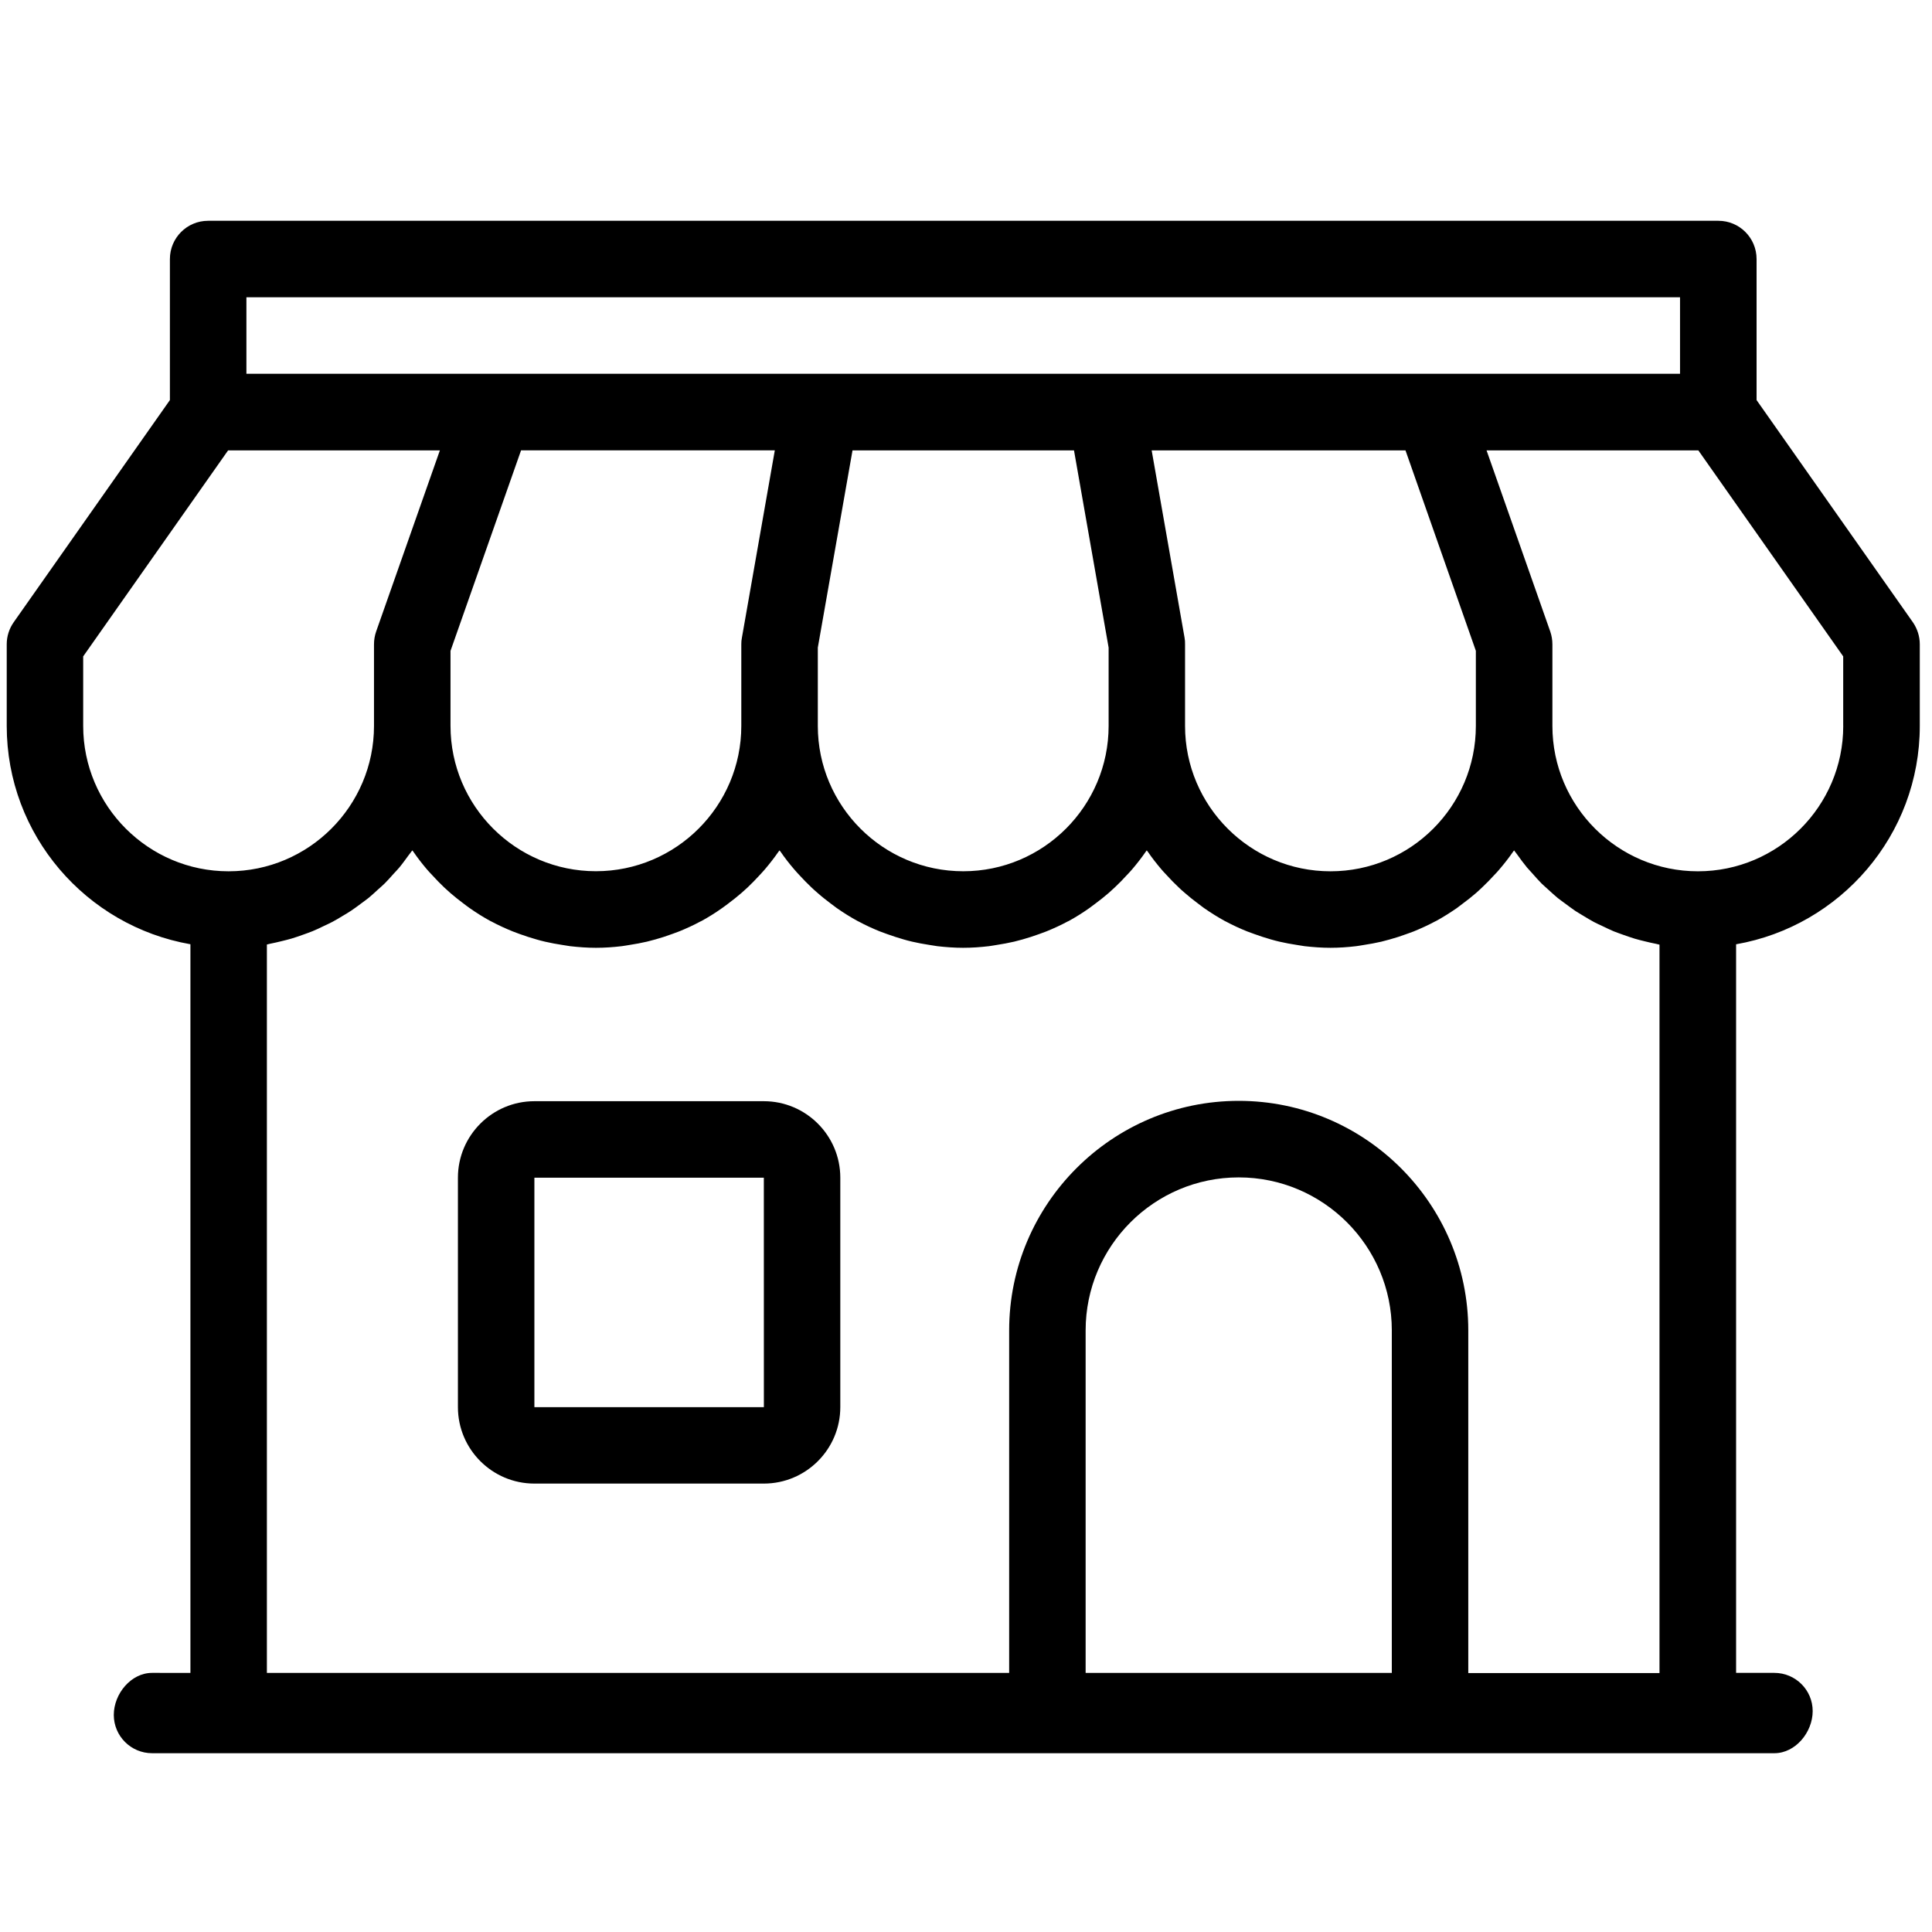
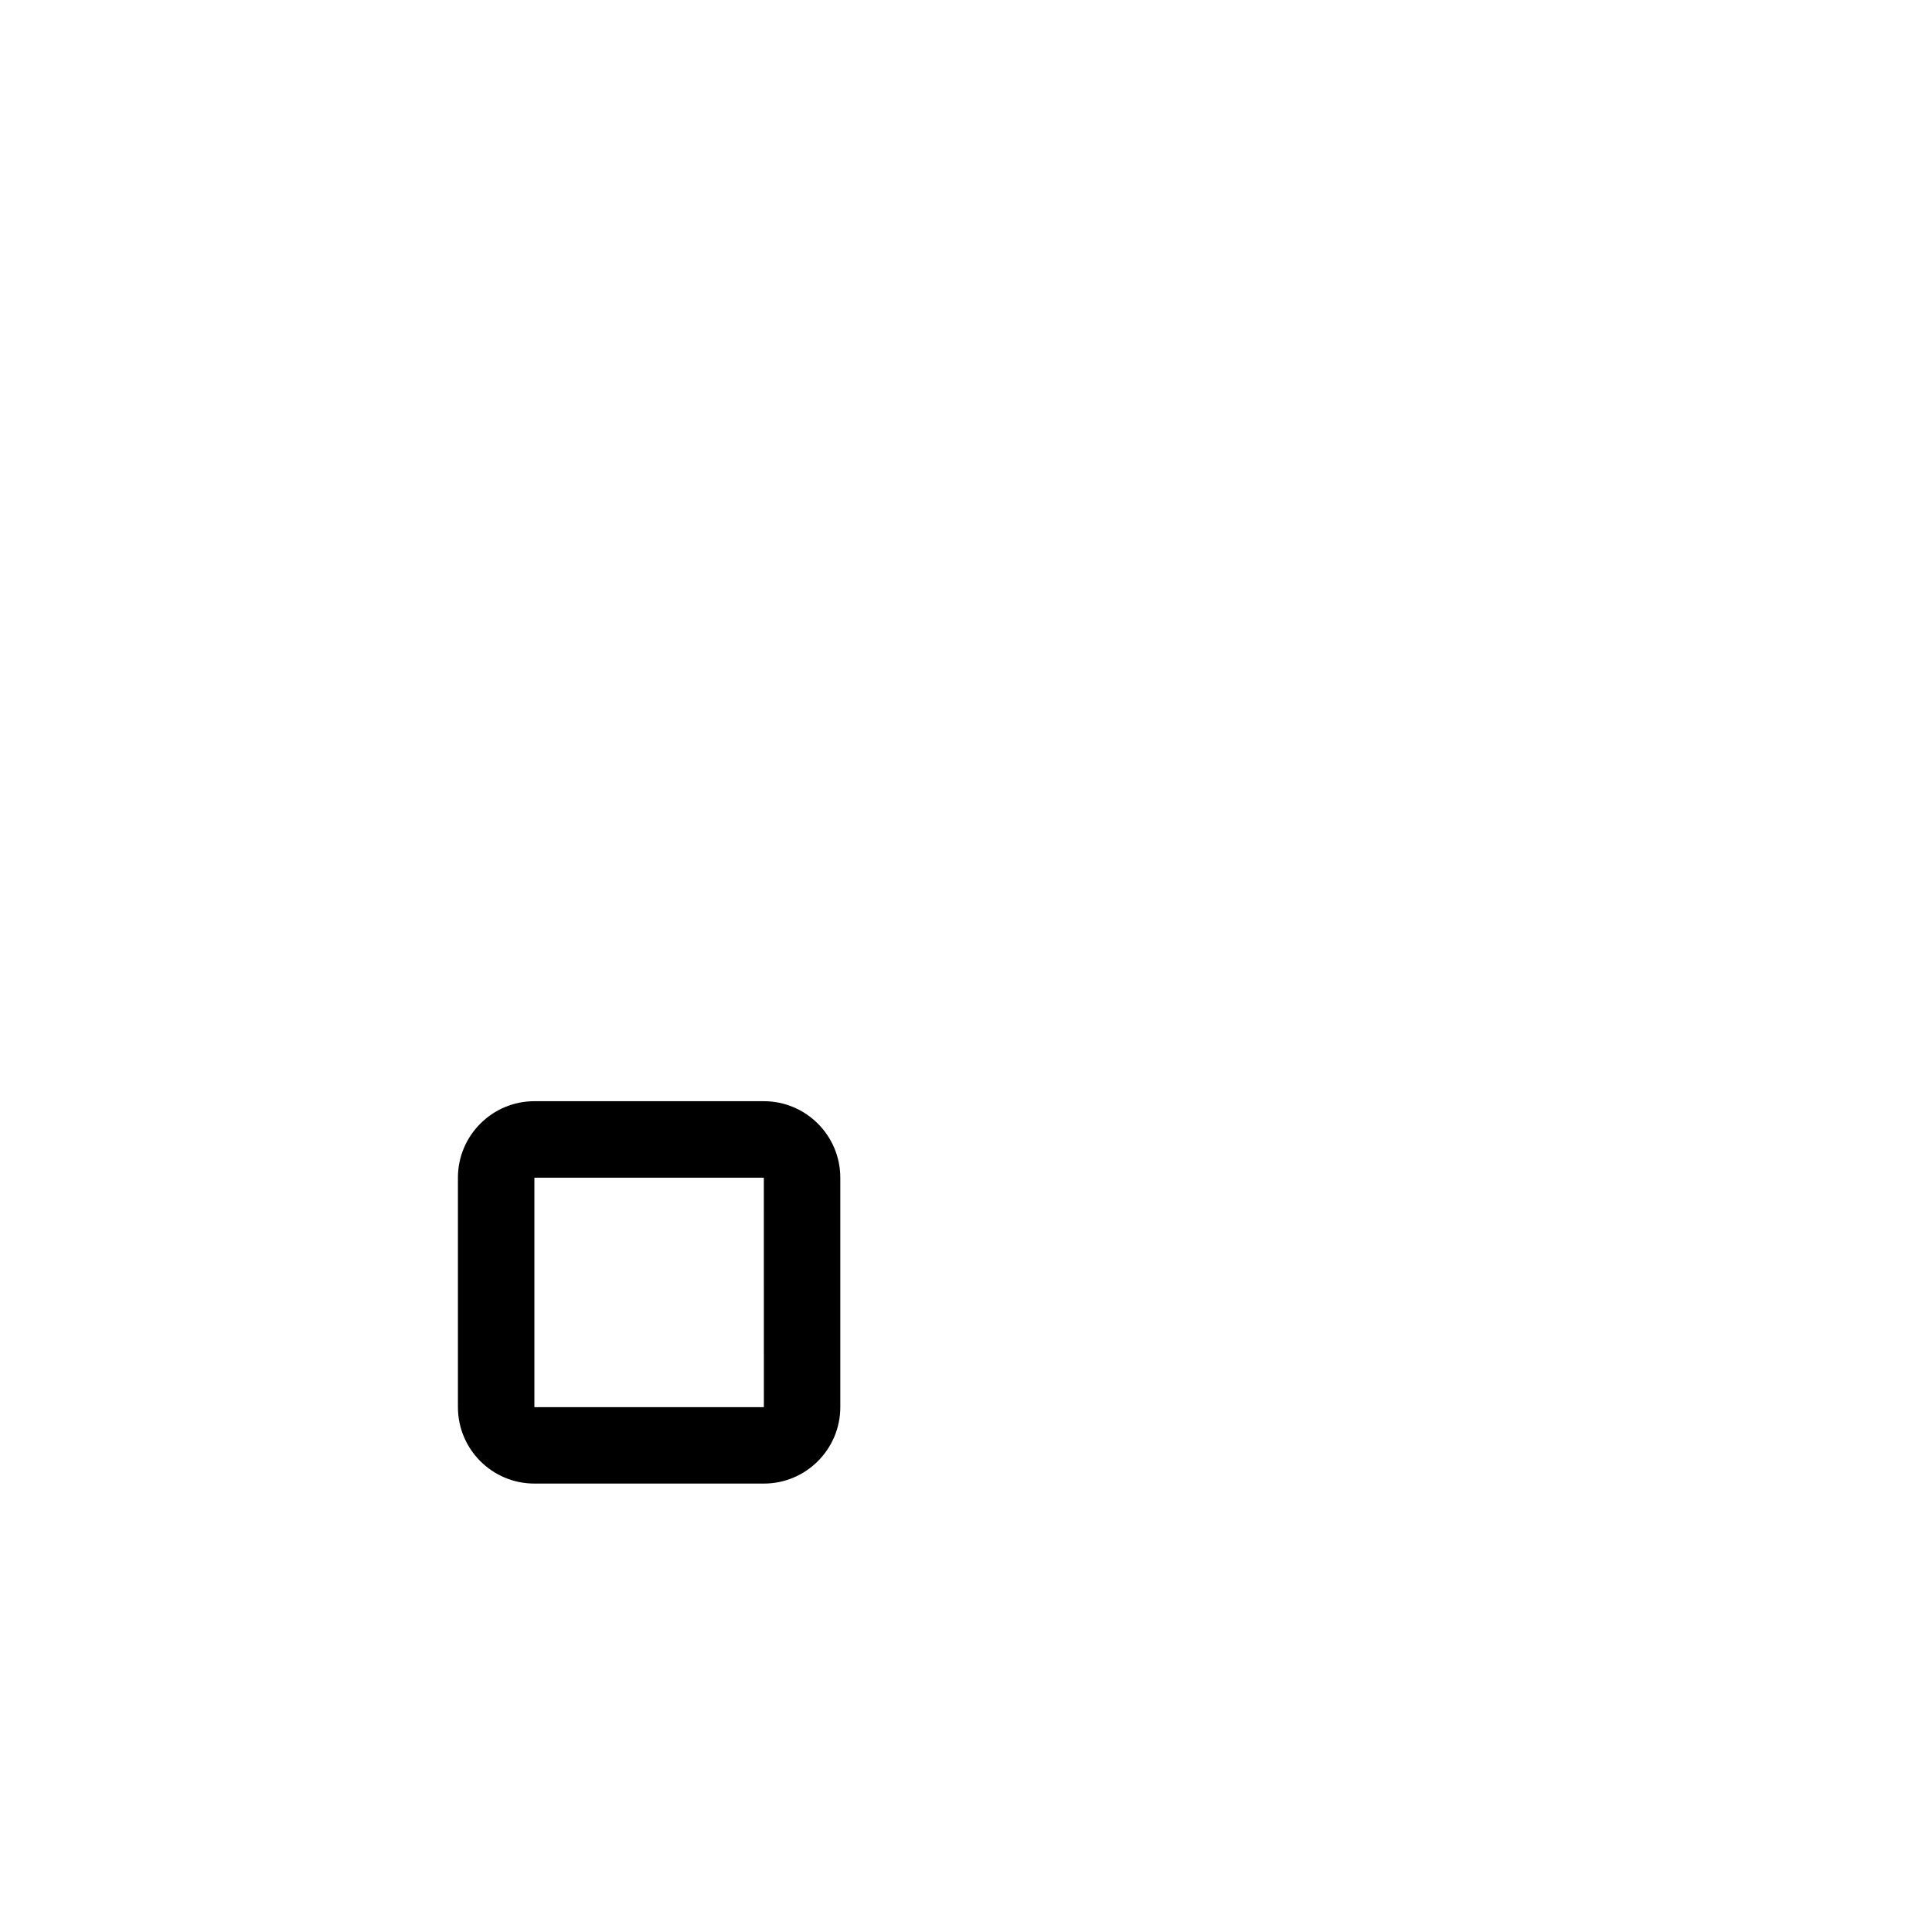
<svg xmlns="http://www.w3.org/2000/svg" version="1.1" id="圖層_1" x="0px" y="0px" width="50px" height="50px" viewBox="0 0 50 50" enable-background="new 0 0 50 50" xml:space="preserve">
-   <path d="M49.505,16.104l-4.045-5.75v-3.65c0-0.547-0.442-0.99-0.988-0.99H5.386c-0.546,0-0.989,0.443-0.989,0.99v3.65l-4.043,5.75  c-0.117,0.167-0.18,0.365-0.18,0.57v2.112c0,2.828,2.057,5.179,4.754,5.651v18.857H3.936c-0.546,0-0.991,0.542-0.991,1.088  c0,0.548,0.445,0.991,0.991,0.991h41.985c0.546,0,0.991-0.543,0.991-1.09s-0.445-0.989-0.991-0.989H44.93V24.438  c2.697-0.472,4.754-2.823,4.754-5.651v-2.112C49.684,16.469,49.62,16.271,49.505,16.104 M6.377,7.694h37.102v1.98h-6.405h-8.448  h-7.394h-8.451H6.377V7.694z M11.66,16.842l1.825-5.187h6.567l-0.851,4.846c-0.012,0.057-0.016,0.114-0.016,0.172v2.112  c0,2.074-1.688,3.762-3.763,3.762c-2.074,0-3.763-1.688-3.763-3.762V16.842z M21.165,16.76l0.898-5.104h5.732l0.896,5.104v2.026  c0,2.074-1.688,3.762-3.762,3.762c-2.076,0-3.764-1.688-3.764-3.762V16.76z M30.656,16.502l-0.851-4.846h6.569l1.821,5.187v1.944  c0,2.074-1.686,3.762-3.762,3.762c-2.074,0-3.764-1.688-3.764-3.762v-2.112C30.671,16.616,30.666,16.559,30.656,16.502   M2.153,18.787v-1.8l3.75-5.331h5.481l-1.65,4.689c-0.036,0.106-0.055,0.216-0.055,0.33v2.112c0,2.074-1.688,3.762-3.764,3.762  C3.842,22.549,2.153,20.861,2.153,18.787 M36.02,43.295h-7.924v-8.864c0-2.183,1.777-3.96,3.962-3.96s3.962,1.777,3.962,3.96V43.295  z M37.999,43.295v-8.864c0-3.275-2.665-5.941-5.941-5.941c-3.275,0-5.941,2.666-5.941,5.941v8.864H6.907V24.444  c0.025-0.006,0.051-0.013,0.078-0.019c0.104-0.02,0.208-0.045,0.311-0.07c0.083-0.021,0.17-0.041,0.252-0.066  c0.102-0.03,0.199-0.065,0.298-0.1c0.082-0.029,0.163-0.058,0.243-0.09c0.097-0.039,0.188-0.084,0.279-0.128  c0.079-0.038,0.158-0.072,0.236-0.114c0.088-0.046,0.175-0.1,0.262-0.152c0.074-0.045,0.15-0.087,0.221-0.136  c0.085-0.055,0.166-0.119,0.247-0.178c0.069-0.051,0.139-0.101,0.206-0.154c0.08-0.066,0.155-0.136,0.231-0.206  c0.063-0.057,0.127-0.11,0.186-0.169c0.078-0.077,0.149-0.159,0.223-0.242c0.052-0.057,0.107-0.111,0.156-0.171  c0.083-0.1,0.158-0.206,0.236-0.312c0.031-0.043,0.068-0.085,0.098-0.129c0.007,0.009,0.017,0.019,0.024,0.029  c0.111,0.162,0.23,0.316,0.357,0.465c0.043,0.051,0.089,0.098,0.135,0.147c0.099,0.109,0.2,0.213,0.306,0.314  c0.053,0.048,0.107,0.098,0.162,0.147c0.112,0.097,0.227,0.188,0.346,0.277c0.052,0.038,0.101,0.078,0.154,0.114  c0.173,0.122,0.352,0.234,0.537,0.335c0.01,0.004,0.019,0.007,0.028,0.013c0.177,0.095,0.361,0.179,0.548,0.255  c0.063,0.026,0.127,0.046,0.19,0.071c0.14,0.05,0.281,0.097,0.425,0.137c0.073,0.021,0.147,0.041,0.221,0.058  c0.147,0.034,0.297,0.062,0.448,0.085c0.068,0.01,0.135,0.023,0.203,0.032c0.22,0.025,0.441,0.042,0.668,0.042  c0.226,0,0.449-0.016,0.668-0.042c0.069-0.008,0.135-0.022,0.204-0.032c0.151-0.023,0.301-0.051,0.448-0.085  c0.074-0.018,0.146-0.037,0.22-0.058c0.145-0.04,0.287-0.087,0.424-0.137c0.064-0.025,0.129-0.045,0.192-0.071  c0.187-0.076,0.371-0.16,0.546-0.255c0.011-0.006,0.02-0.009,0.029-0.013c0.185-0.101,0.363-0.213,0.535-0.335  c0.054-0.037,0.104-0.077,0.155-0.114c0.119-0.089,0.235-0.181,0.346-0.277c0.056-0.049,0.109-0.099,0.163-0.147  c0.106-0.101,0.208-0.206,0.307-0.314c0.044-0.049,0.09-0.096,0.133-0.147c0.127-0.149,0.247-0.303,0.359-0.465  c0.007-0.011,0.016-0.02,0.023-0.029c0.008,0.011,0.019,0.022,0.028,0.035c0.108,0.159,0.227,0.311,0.353,0.457  c0.043,0.053,0.092,0.102,0.137,0.152c0.097,0.105,0.198,0.21,0.303,0.309c0.054,0.05,0.107,0.101,0.165,0.149  c0.109,0.097,0.225,0.187,0.341,0.275c0.054,0.038,0.104,0.08,0.158,0.118c0.173,0.12,0.35,0.232,0.536,0.333  c0.01,0.006,0.021,0.009,0.031,0.015c0.175,0.095,0.358,0.178,0.543,0.253c0.064,0.025,0.129,0.046,0.193,0.071  c0.14,0.05,0.281,0.097,0.423,0.137c0.073,0.021,0.147,0.041,0.221,0.058c0.146,0.034,0.297,0.062,0.448,0.085  c0.068,0.01,0.135,0.023,0.203,0.032c0.219,0.025,0.443,0.042,0.669,0.042c0.225,0,0.449-0.016,0.668-0.042  c0.069-0.008,0.134-0.022,0.203-0.032c0.15-0.023,0.301-0.051,0.449-0.085c0.074-0.018,0.146-0.037,0.22-0.058  c0.145-0.04,0.284-0.087,0.424-0.137c0.063-0.025,0.129-0.045,0.192-0.071c0.187-0.076,0.371-0.16,0.547-0.255  c0.01-0.006,0.021-0.009,0.029-0.013c0.185-0.101,0.362-0.213,0.535-0.335c0.053-0.037,0.103-0.077,0.153-0.114  c0.12-0.089,0.236-0.181,0.347-0.277c0.055-0.049,0.109-0.099,0.161-0.147c0.107-0.101,0.211-0.206,0.308-0.314  c0.046-0.049,0.092-0.096,0.135-0.147c0.127-0.149,0.247-0.303,0.359-0.465c0.006-0.011,0.015-0.02,0.022-0.029  c0.008,0.011,0.019,0.022,0.028,0.035c0.108,0.159,0.228,0.311,0.352,0.457c0.044,0.053,0.093,0.102,0.139,0.152  c0.096,0.105,0.197,0.21,0.303,0.309c0.052,0.05,0.106,0.101,0.165,0.149c0.11,0.097,0.224,0.187,0.342,0.275  c0.053,0.038,0.103,0.08,0.157,0.118c0.173,0.12,0.351,0.232,0.535,0.333c0.011,0.006,0.021,0.009,0.031,0.015  c0.177,0.095,0.359,0.178,0.544,0.253c0.063,0.025,0.13,0.046,0.194,0.071c0.139,0.05,0.28,0.097,0.422,0.137  c0.074,0.021,0.147,0.041,0.221,0.058c0.147,0.034,0.298,0.062,0.449,0.085c0.066,0.01,0.134,0.023,0.202,0.032  c0.22,0.025,0.443,0.042,0.669,0.042c0.227,0,0.45-0.016,0.667-0.042c0.069-0.008,0.137-0.022,0.203-0.032  c0.153-0.023,0.301-0.051,0.451-0.085c0.073-0.018,0.146-0.037,0.218-0.058c0.146-0.04,0.288-0.087,0.428-0.138  c0.063-0.024,0.127-0.044,0.189-0.069c0.189-0.078,0.378-0.163,0.559-0.261c0.005-0.001,0.011-0.005,0.017-0.007  c0.186-0.101,0.364-0.215,0.539-0.335c0.051-0.037,0.1-0.075,0.148-0.112c0.122-0.089,0.239-0.183,0.353-0.281  c0.054-0.047,0.105-0.096,0.157-0.145c0.107-0.101,0.211-0.207,0.31-0.316c0.046-0.047,0.09-0.094,0.132-0.145  c0.128-0.149,0.249-0.303,0.36-0.465c0.007-0.011,0.016-0.02,0.023-0.029c0.024,0.035,0.054,0.068,0.079,0.104  c0.082,0.116,0.166,0.23,0.256,0.339c0.042,0.049,0.087,0.096,0.131,0.145c0.082,0.092,0.161,0.184,0.246,0.269  c0.054,0.052,0.109,0.098,0.161,0.147c0.086,0.078,0.17,0.156,0.258,0.229c0.061,0.048,0.122,0.091,0.184,0.137  c0.089,0.066,0.177,0.132,0.27,0.196c0.067,0.044,0.136,0.082,0.203,0.124c0.093,0.056,0.185,0.113,0.281,0.164  c0.072,0.038,0.147,0.072,0.221,0.106c0.099,0.047,0.193,0.094,0.292,0.135c0.078,0.031,0.158,0.058,0.237,0.087  c0.101,0.036,0.201,0.071,0.303,0.102c0.084,0.025,0.167,0.045,0.252,0.066c0.104,0.025,0.206,0.05,0.311,0.07  c0.027,0.005,0.051,0.013,0.078,0.019v18.851H37.999z M47.703,18.787c0,2.074-1.688,3.762-3.761,3.762  c-2.076,0-3.766-1.688-3.766-3.762v-2.112c0-0.113-0.019-0.224-0.055-0.33l-1.649-4.689h5.481l3.749,5.331V18.787z" />
  <path d="M19.768,28.499H13.83c-1.092,0-1.979,0.889-1.979,1.979v5.938c0,1.092,0.887,1.979,1.979,1.979h5.938  c1.091,0,1.979-0.887,1.979-1.979v-5.938C21.747,29.388,20.859,28.499,19.768,28.499 M13.83,36.417v-5.938h5.938l0.001,5.938H13.83z  " />
</svg>